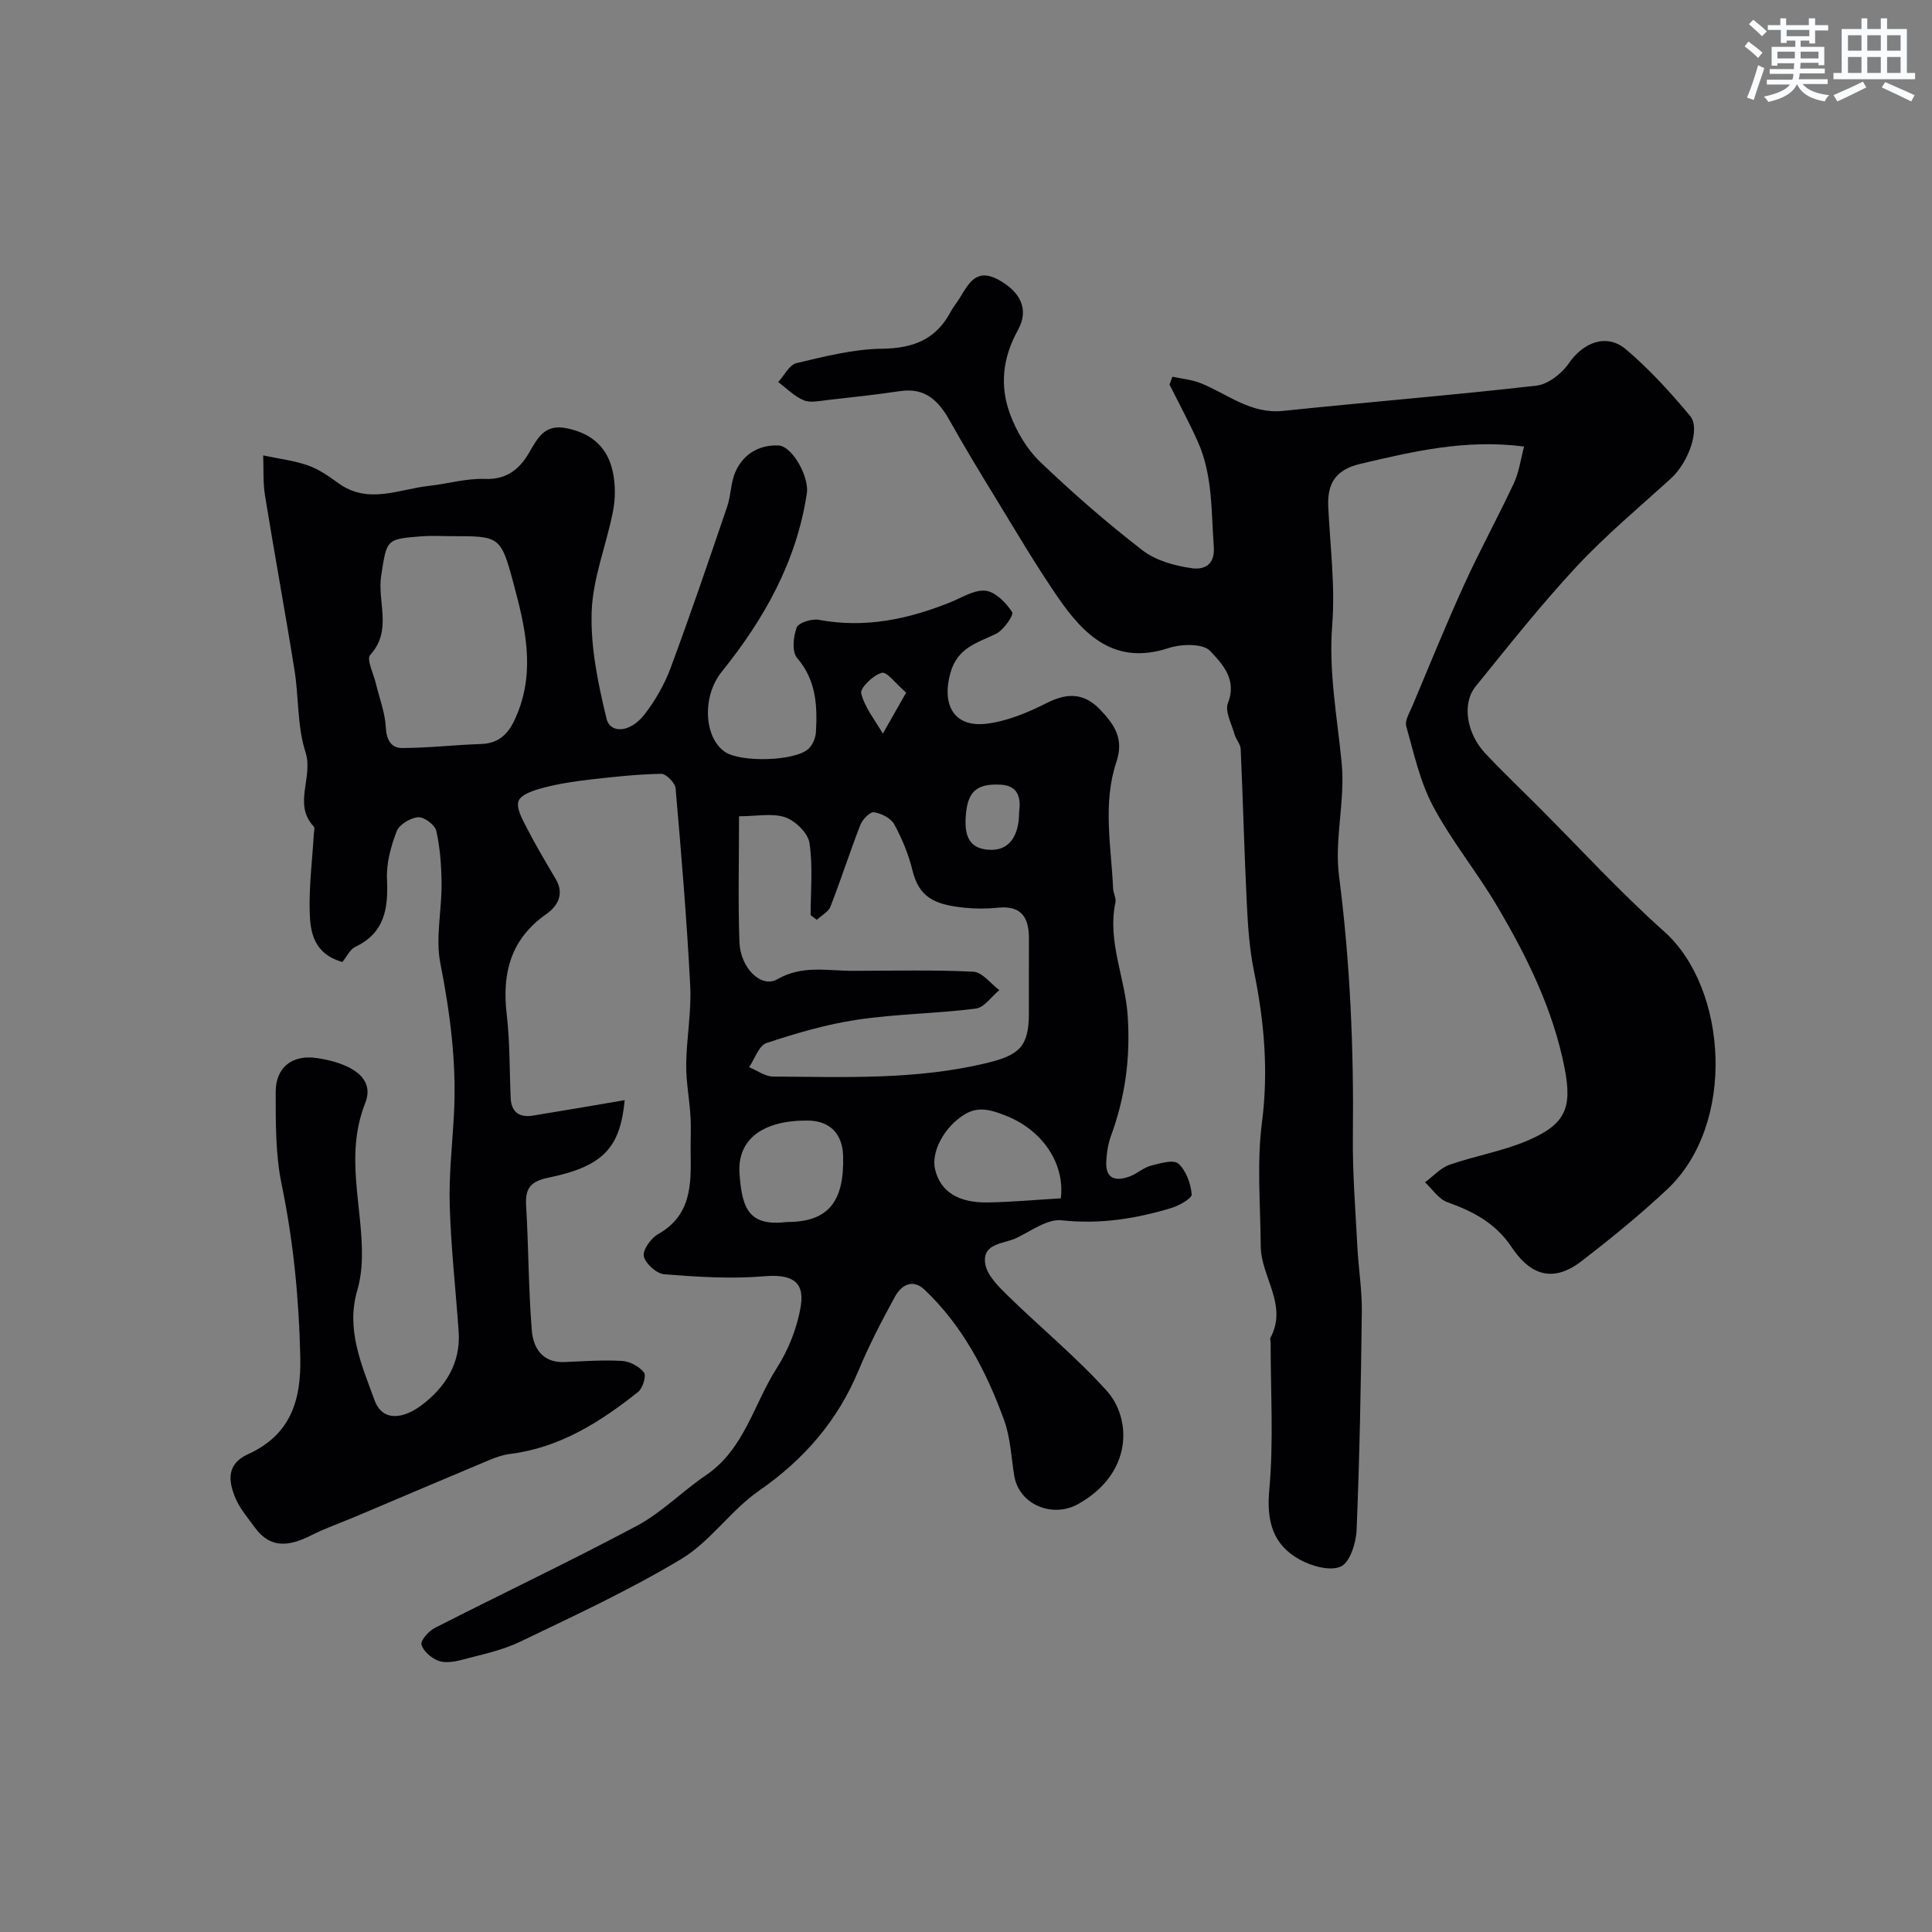
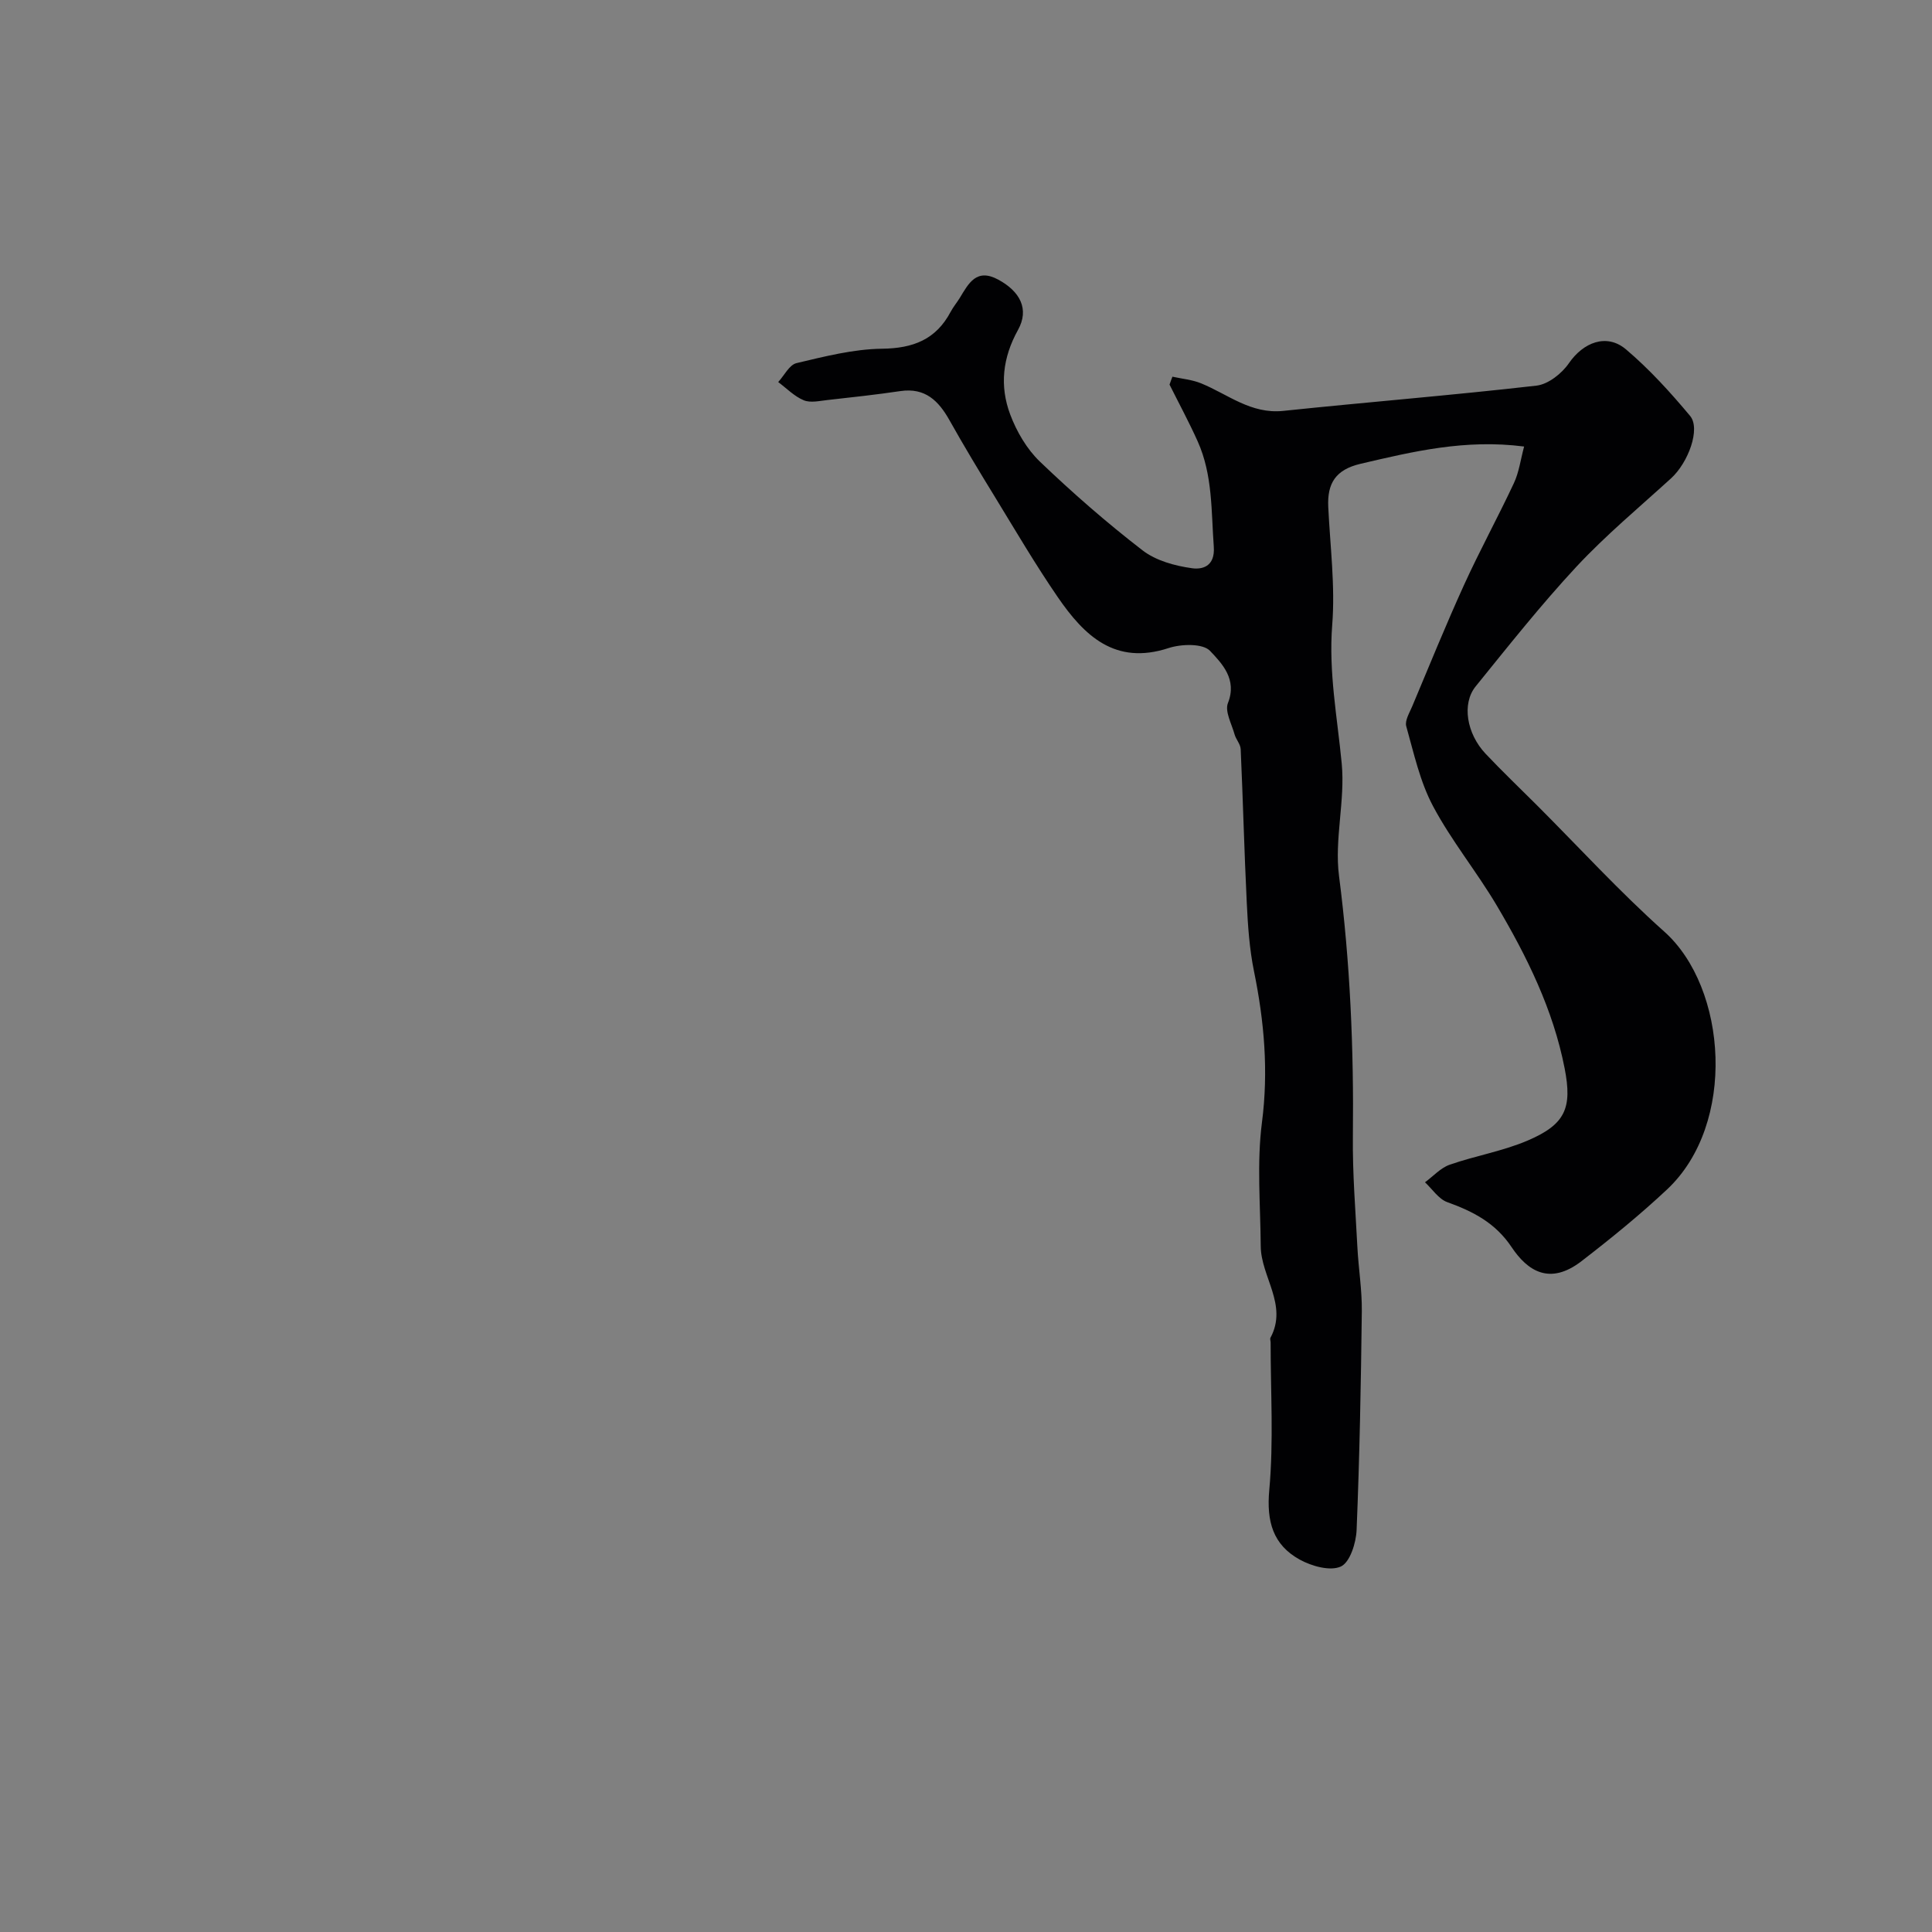
<svg xmlns="http://www.w3.org/2000/svg" enable-background="new 0 0 400 400" viewBox="0 0 400 400">
  <rect x="0" y="0" width="400" height="400" fill="#808080" stroke="none" />
-   <path d="m70.88 199.17c-5.91-1.7-6.64-6.12-6.76-10.3-.16-5.41.54-10.84.86-16.26.03-.5.23-1.21-.01-1.47-4.38-4.65-.04-10.23-1.72-15.41-1.73-5.35-1.37-11.35-2.28-17-1.93-12.08-4.16-24.11-6.11-36.18-.44-2.7-.26-5.51-.37-8.26 3.1.66 6.3 1.04 9.27 2.07 2.26.79 4.35 2.26 6.32 3.69 6.15 4.44 12.46 1.24 18.71.55 3.9-.43 7.8-1.6 11.66-1.44 4.51.18 7.17-2.14 9.07-5.39 1.89-3.23 3.26-6.07 7.94-5.08 5.25 1.11 8.42 4.1 9.44 9.13.53 2.58.52 5.44.02 8.02-1.36 6.96-4.18 13.81-4.42 20.78-.26 7.35 1.32 14.89 3.06 22.12.78 3.26 4.95 2.95 7.86-.8 2.26-2.91 4.17-6.27 5.45-9.72 4.1-11.04 7.89-22.2 11.69-33.35.78-2.29.72-4.9 1.67-7.1 1.61-3.77 4.97-5.71 8.92-5.54 2.94.13 6.4 6.56 5.9 9.88-2.11 14.14-8.85 26.07-17.66 37.02-4.02 5-3.69 13.44.64 16.5 3.23 2.29 14.72 1.99 17.42-.65.83-.82 1.42-2.24 1.48-3.43.31-5.48.06-10.73-3.91-15.34-1.09-1.27-.79-4.41-.07-6.29.38-1.01 3.13-1.87 4.59-1.59 9.53 1.78 18.48-.11 27.26-3.65 2.4-.97 4.99-2.65 7.29-2.37 2.05.25 4.21 2.5 5.47 4.43.38.58-1.77 3.72-3.35 4.49-3.92 1.89-7.96 2.84-9.43 8.07-1.85 6.57.68 11.3 7.35 10.55 4.35-.49 8.71-2.34 12.68-4.34 4.32-2.18 7.77-1.99 11.06 1.51 2.86 3.05 4.89 5.9 3.26 10.77-2.86 8.52-1.07 17.44-.67 26.19.04.97.67 1.99.48 2.87-1.72 8.06 2.02 15.58 2.54 23.47.58 8.86-.53 16.83-3.48 24.91-.6 1.64-.87 3.47-.96 5.23-.19 3.71 2.02 4.16 4.87 3.1 1.52-.56 2.81-1.8 4.35-2.21 1.88-.5 4.69-1.33 5.7-.44 1.61 1.43 2.56 4.11 2.77 6.36.08.83-2.6 2.35-4.23 2.84-7.38 2.23-14.81 3.4-22.69 2.54-2.97-.32-6.32 2.21-9.38 3.67-2.6 1.24-7.11 1.02-6.45 5.31.36 2.36 2.66 4.65 4.55 6.5 6.81 6.67 14.24 12.76 20.6 19.81 5.16 5.72 5.52 17.1-5.96 23.48-5.29 2.94-12.2.09-13.18-5.88-.63-3.86-.79-7.9-2.1-11.52-3.66-10.05-8.56-19.49-16.46-26.99-2.5-2.37-4.84-.94-6.13 1.42-2.74 4.99-5.37 10.07-7.56 15.32-4.36 10.46-11.33 18.45-20.66 24.92-5.79 4.02-10 10.45-15.97 14.05-10.7 6.44-22.12 11.73-33.4 17.15-3.76 1.81-7.99 2.67-12.06 3.75-1.56.42-3.46.73-4.88.21-1.45-.54-3.15-1.99-3.51-3.36-.23-.88 1.53-2.82 2.81-3.47 13.92-7.1 28.05-13.79 41.83-21.14 5.13-2.74 9.35-7.13 14.22-10.42 7.98-5.39 9.91-14.71 14.67-22.16 2.46-3.84 4.29-8.46 5.01-12.95.84-5.27-2.22-6.57-7.65-6.11-6.81.58-13.76.12-20.6-.41-1.6-.13-3.91-2.19-4.25-3.73-.28-1.29 1.47-3.75 2.94-4.58 6.87-3.86 6.87-10.23 6.75-16.77-.04-2.52.12-5.05-.03-7.57-.21-3.61-.93-7.2-.89-10.8.06-5.44 1.11-10.89.83-16.3-.7-13.64-1.84-27.27-3.03-40.88-.1-1.13-1.97-3.01-2.99-2.99-4.89.09-9.78.62-14.65 1.18-3.23.37-6.49.86-9.63 1.68-1.94.51-4.68 1.35-5.23 2.76-.57 1.46.84 3.9 1.77 5.72 1.83 3.56 3.89 7 5.92 10.45 1.85 3.13.37 5.62-1.95 7.25-7.4 5.19-9.2 12.24-8.2 20.77.67 5.72.57 11.53.82 17.3.13 3.01 1.86 4.1 4.64 3.65 6.38-1.03 12.74-2.14 18.97-3.2-.95 9.79-4.33 13.68-15.73 16.04-3.81.79-4.89 2.2-4.68 5.82.51 8.59.48 17.22 1.17 25.79.29 3.63 2.18 6.78 6.79 6.58 3.97-.17 7.97-.47 11.92-.23 1.6.1 3.55 1.14 4.52 2.39.52.67-.25 3.26-1.21 4.02-7.85 6.24-16.21 11.55-26.49 12.84-1.43.18-2.85.65-4.19 1.21-9.25 3.87-18.46 7.81-27.7 11.71-3.11 1.32-6.32 2.42-9.33 3.94-4.36 2.2-8.35 2.92-11.65-1.63-1.43-1.97-3.09-3.89-4.02-6.1-1.49-3.52-1.87-7.03 2.6-9.07 8.68-3.95 11.04-10.89 10.83-20.09-.27-12.07-1.4-23.89-3.85-35.71-1.29-6.23-1.24-12.81-1.24-19.23.01-5.05 3.4-7.76 8.54-6.99 6.35.95 12.2 3.73 10 9.3-4.31 10.92-.5 21.37-.69 31.99-.04 2.27-.32 4.6-.95 6.77-2.41 8.16.91 15.46 3.54 22.72 1.71 4.73 6.16 3.81 9.78 1.08 4.85-3.66 8.12-8.66 7.66-15.22-.61-8.7-1.59-17.39-1.85-26.1-.19-6.25.53-12.52.87-18.78.58-10.6-.76-20.96-2.81-31.38-1.04-5.25.3-10.94.25-16.43-.03-3.68-.29-7.42-1.09-10.99-.27-1.23-2.53-2.92-3.75-2.82-1.61.13-3.91 1.5-4.45 2.9-1.2 3.13-2.16 6.63-2.01 9.93.28 6.05-.44 11.12-6.61 14.03-1.06.54-1.71 2-2.63 3.11zm82.13-30.17c0 9.1-.22 17.57.08 26.03.19 5.37 4.49 9.63 7.83 7.72 5.21-2.99 10.38-1.74 15.63-1.75 8.33-.01 16.66-.23 24.97.18 1.85.09 3.59 2.48 5.38 3.81-1.62 1.33-3.12 3.61-4.89 3.83-8.14 1.04-16.42 1.09-24.53 2.3-6.37.95-12.66 2.8-18.79 4.83-1.58.53-2.42 3.28-3.6 5 1.66.68 3.32 1.93 4.98 1.94 14.81.09 29.64.73 44.28-2.82 6.56-1.59 8.66-3.31 8.67-10.17.01-5.16-.02-10.32.01-15.49.03-4.31-1.43-6.99-6.39-6.48-2.31.24-4.68.24-6.99 0-6.37-.65-9.4-2.26-10.75-7.78-.8-3.29-2.14-6.52-3.76-9.49-.7-1.27-2.67-2.27-4.2-2.49-.82-.12-2.37 1.48-2.81 2.61-2.18 5.59-4.01 11.32-6.19 16.92-.43 1.11-1.85 1.83-2.82 2.73-.43-.32-.86-.64-1.29-.96 0-5 .5-10.07-.24-14.96-.31-2.05-2.93-4.58-5.04-5.31-2.68-.89-5.9-.2-9.54-.2zm-59.67-57.99c-1.99 0-4-.13-5.98.02-7.48.57-7.26.63-8.44 8.16-.85 5.41 2.39 11.32-2.28 16.41-.81.88.71 3.91 1.19 5.94.71 3 1.88 5.96 2.04 8.98.14 2.62 1.06 4.36 3.42 4.35 5.43-.02 10.85-.65 16.28-.83 4.32-.14 6.12-2.75 7.58-6.38 3.68-9.13 1.54-18.03-.83-26.85-2.65-9.87-2.86-9.81-12.98-9.8zm126.29 137.09c.89-7.2-3.82-14.23-11.6-17.2-2.79-1.07-5.38-1.91-8.2-.24-4.25 2.51-7.14 7.79-6.22 11.5 1.12 4.55 4.78 6.93 11.06 6.79 4.83-.09 9.66-.53 14.96-.85zm-56.63 4.9c8.36 0 11.81-4.06 11.56-13.62-.12-4.68-2.76-7.34-7.32-7.38-9.22-.08-14.63 3.82-14.13 10.98.51 7.33 1.97 10.98 9.89 10.02zm48-84.9c.34-2.57.06-5.42-3.79-5.64-5.29-.3-6.99 1.67-7.28 6.83-.22 3.95.85 6.55 5.15 6.66 3.77.1 5.91-2.72 5.92-7.85zm-23.39-24.7c-2.14-1.83-3.98-4.39-5.06-4.1-1.77.47-4.53 3.17-4.25 4.26.76 2.97 2.89 5.58 4.48 8.33 1.39-2.45 2.79-4.91 4.83-8.49z" fill="#010103" />
-   <path d="m242.74 77.99c2 .44 4.1.62 5.97 1.39 5.53 2.27 10.3 6.39 16.97 5.69 17.47-1.83 34.99-3.23 52.44-5.23 2.42-.28 5.23-2.5 6.69-4.62 2.98-4.34 7.83-6.28 11.84-2.88 4.84 4.1 9.18 8.88 13.26 13.76 2.23 2.66-.37 9.68-3.93 12.93-6.61 6.02-13.51 11.77-19.59 18.29-7.35 7.9-14.07 16.4-20.87 24.79-2.91 3.59-1.87 9.79 2.06 13.95 3.43 3.63 7.05 7.09 10.59 10.62 8.77 8.77 17.16 17.96 26.4 26.2 13.06 11.65 15.02 39.85.58 53.38-5.62 5.27-11.63 10.16-17.73 14.86-6.59 5.07-11.17 2-14.45-2.9-3.37-5.05-7.98-7.4-13.33-9.33-1.8-.65-3.09-2.7-4.61-4.11 1.69-1.24 3.21-2.96 5.09-3.63 5.34-1.87 11.04-2.81 16.21-5.03 7.76-3.34 9.22-6.69 7.61-14.94-2.38-12.18-7.81-23.15-14.05-33.7-4.15-7.01-9.39-13.41-13.2-20.58-2.7-5.07-3.96-10.93-5.54-16.53-.33-1.17.67-2.79 1.23-4.12 3.53-8.4 6.96-16.86 10.74-25.16 3.24-7.12 7.01-13.99 10.32-21.07 1.06-2.26 1.38-4.86 2.11-7.57-12.15-1.57-22.96 1.02-33.85 3.57-5.17 1.21-6.93 4.04-6.7 8.93.39 8.15 1.46 16.37.82 24.45-.77 9.78 1.06 19.14 1.97 28.7.73 7.67-1.54 15.66-.56 23.26 2.32 17.94 3.07 35.86 2.87 53.91-.09 7.63.54 15.27.93 22.9.23 4.44.97 8.87.92 13.3-.18 15.1-.46 30.21-1.08 45.3-.11 2.68-1.37 6.69-3.26 7.56-2.2 1.01-6.06-.07-8.53-1.44-5.51-3.05-6.89-7.86-6.29-14.4.92-10.11.27-20.35.28-30.54 0-.33-.17-.74-.03-.99 3.65-6.8-1.98-12.6-2.02-18.98-.06-8.53-.83-17.17.25-25.56 1.38-10.67.48-20.93-1.64-31.31-.95-4.64-1.27-9.44-1.5-14.19-.52-10.6-.78-21.22-1.26-31.83-.05-1.02-.96-1.98-1.26-3.03-.6-2.17-2.06-4.78-1.38-6.5 1.96-4.93-1.24-8.2-3.71-10.81-1.48-1.56-5.93-1.44-8.56-.58-11.13 3.65-17.5-2.6-22.96-10.54-4.61-6.71-8.74-13.76-12.99-20.71-3.22-5.25-6.41-10.53-9.42-15.9-2.27-4.05-5.05-6.8-10.17-6.05-5.01.74-10.05 1.29-15.09 1.85-1.65.18-3.53.63-4.93.05-1.95-.81-3.54-2.47-5.28-3.77 1.25-1.36 2.3-3.57 3.79-3.92 5.83-1.38 11.79-2.91 17.72-2.98 6.44-.08 11.15-1.91 14.19-7.64.53-1 1.28-1.89 1.88-2.86 1.84-3.02 3.45-6.27 8.01-3.79 4.48 2.44 6.44 6.09 4.06 10.39-3.21 5.78-3.83 11.61-1.62 17.51 1.33 3.54 3.44 7.16 6.14 9.75 6.76 6.48 13.85 12.67 21.27 18.39 2.77 2.14 6.71 3.21 10.27 3.7 1.87.26 4.79-.19 4.47-4.48-.54-7.38-.21-14.82-3.32-21.76-1.79-4-3.88-7.86-5.84-11.78.18-.55.39-1.1.6-1.64z" fill="#010103" />
+   <path d="m242.74 77.99c2 .44 4.1.62 5.97 1.39 5.53 2.27 10.3 6.39 16.97 5.69 17.47-1.83 34.99-3.23 52.44-5.23 2.42-.28 5.23-2.5 6.69-4.62 2.98-4.34 7.83-6.28 11.84-2.88 4.84 4.1 9.18 8.88 13.26 13.76 2.23 2.66-.37 9.68-3.93 12.93-6.61 6.02-13.51 11.77-19.59 18.29-7.35 7.9-14.07 16.4-20.87 24.79-2.91 3.59-1.87 9.79 2.06 13.95 3.43 3.63 7.05 7.09 10.59 10.62 8.77 8.77 17.16 17.96 26.4 26.2 13.06 11.65 15.02 39.85.58 53.38-5.62 5.27-11.63 10.16-17.73 14.86-6.59 5.07-11.17 2-14.45-2.9-3.37-5.05-7.98-7.4-13.33-9.33-1.8-.65-3.09-2.7-4.61-4.11 1.69-1.24 3.21-2.96 5.09-3.63 5.34-1.87 11.04-2.81 16.21-5.03 7.76-3.34 9.22-6.69 7.61-14.94-2.38-12.18-7.81-23.15-14.05-33.7-4.15-7.01-9.39-13.41-13.2-20.58-2.7-5.07-3.96-10.93-5.54-16.53-.33-1.17.67-2.79 1.23-4.12 3.53-8.4 6.96-16.86 10.74-25.16 3.24-7.12 7.01-13.99 10.32-21.07 1.06-2.26 1.38-4.86 2.11-7.57-12.15-1.57-22.96 1.02-33.85 3.57-5.17 1.21-6.93 4.04-6.7 8.93.39 8.15 1.46 16.37.82 24.45-.77 9.78 1.06 19.14 1.97 28.7.73 7.67-1.54 15.66-.56 23.26 2.32 17.94 3.07 35.86 2.87 53.91-.09 7.63.54 15.27.93 22.9.23 4.44.97 8.87.92 13.3-.18 15.1-.46 30.21-1.08 45.3-.11 2.68-1.37 6.69-3.26 7.56-2.2 1.01-6.06-.07-8.53-1.44-5.51-3.05-6.89-7.86-6.29-14.4.92-10.11.27-20.35.28-30.54 0-.33-.17-.74-.03-.99 3.65-6.8-1.98-12.6-2.02-18.98-.06-8.53-.83-17.17.25-25.56 1.38-10.67.48-20.93-1.64-31.31-.95-4.64-1.27-9.44-1.5-14.19-.52-10.6-.78-21.22-1.26-31.83-.05-1.02-.96-1.98-1.26-3.03-.6-2.17-2.06-4.78-1.38-6.5 1.96-4.93-1.24-8.2-3.71-10.81-1.48-1.56-5.93-1.44-8.56-.58-11.13 3.65-17.5-2.6-22.96-10.54-4.61-6.71-8.74-13.76-12.99-20.71-3.22-5.25-6.41-10.53-9.42-15.9-2.27-4.05-5.05-6.8-10.17-6.05-5.01.74-10.05 1.29-15.09 1.85-1.65.18-3.53.63-4.93.05-1.95-.81-3.54-2.47-5.28-3.77 1.25-1.36 2.3-3.57 3.79-3.92 5.83-1.38 11.79-2.91 17.72-2.98 6.44-.08 11.15-1.91 14.19-7.64.53-1 1.28-1.89 1.88-2.86 1.84-3.02 3.45-6.27 8.01-3.79 4.48 2.44 6.44 6.09 4.06 10.39-3.21 5.78-3.83 11.61-1.62 17.51 1.33 3.54 3.44 7.16 6.14 9.75 6.76 6.48 13.85 12.67 21.27 18.39 2.77 2.14 6.71 3.21 10.27 3.7 1.87.26 4.79-.19 4.47-4.48-.54-7.38-.21-14.82-3.32-21.76-1.79-4-3.88-7.86-5.84-11.78.18-.55.39-1.1.6-1.64" fill="#010103" />
  <g fill="#fafbfc">
-     <path d="m361.2 9.6.8-1c.9.7 1.9 1.4 2.9 2.3l-.9 1.1c-1-1-2-1.8-2.8-2.4zm.5 10.6c.9-2.1 1.6-4.3 2.3-6.7.4.2.8.4 1.3.6-.7 2.1-1.5 4.3-2.2 6.6zm.4-15.2.9-.9c1 .8 2 1.6 2.8 2.4l-1 1c-.9-.9-1.8-1.7-2.7-2.5zm12.5-1.2h1.2v1.4h2.7v1.1h-2.7v2.7h-1.2v-.6h-1.8v1.3h4.9v3.8h-1.2v-.5h-3.7c0 .4-.1.9-.1 1.2h5.1v1h-5.2c0 .5-.1.9-.2 1.2h6v1h-5.2c1.1 1.3 2.9 2 5.5 2.3-.4.4-.7.8-.9 1.3-2.9-.5-4.8-1.6-5.7-3.5h-.1c-.8 1.7-2.7 2.9-5.9 3.6-.2-.4-.6-.8-.9-1.1 2.8-.6 4.6-1.4 5.4-2.5h-4.8v-1h5.3c.1-.3.2-.7.2-1.2h-4.9v-1h5c0-.4 0-.8.1-1.2h-3.5v.5h-1.2v-3.9h4.9v-1.3h-1.8v.5h-1.2v-2.7h-2.7v-1h2.6v-1.4h1.2v1.4h4.7v-1.4zm-6.6 8.3h3.6c0-.4 0-.9 0-1.4h-3.6zm1.9-4.6h4.7v-1.3h-4.7zm6.6 3.2h-3.7v1.4h3.7z" />
-     <path d="m385.3 3.8h1.3v2.2h2.8v-2.2h1.3v2.2h4.1v9.1h1.7v1.3h-16.9v-1.3h1.7v-9.1h4.1v-2.2zm.4 13.1.7 1.2c-1.8.9-3.8 1.9-6 2.9-.2-.4-.5-.8-.8-1.3 2.3-1 4.3-1.9 6.1-2.8zm-3.1-6.4h2.8v-3.2h-2.8zm0 4.6h2.8v-3.3h-2.8zm4-4.6h2.8v-3.2h-2.8zm0 4.6h2.8v-3.3h-2.8zm3.7 1.9c2.1.9 4.1 1.8 6.1 2.7l-.7 1.3c-2.2-1.1-4.2-2-6.1-2.9zm3.2-9.7h-2.8v3.2h2.8zm-2.8 7.8h2.8v-3.3h-2.8z" />
-   </g>
+     </g>
</svg>